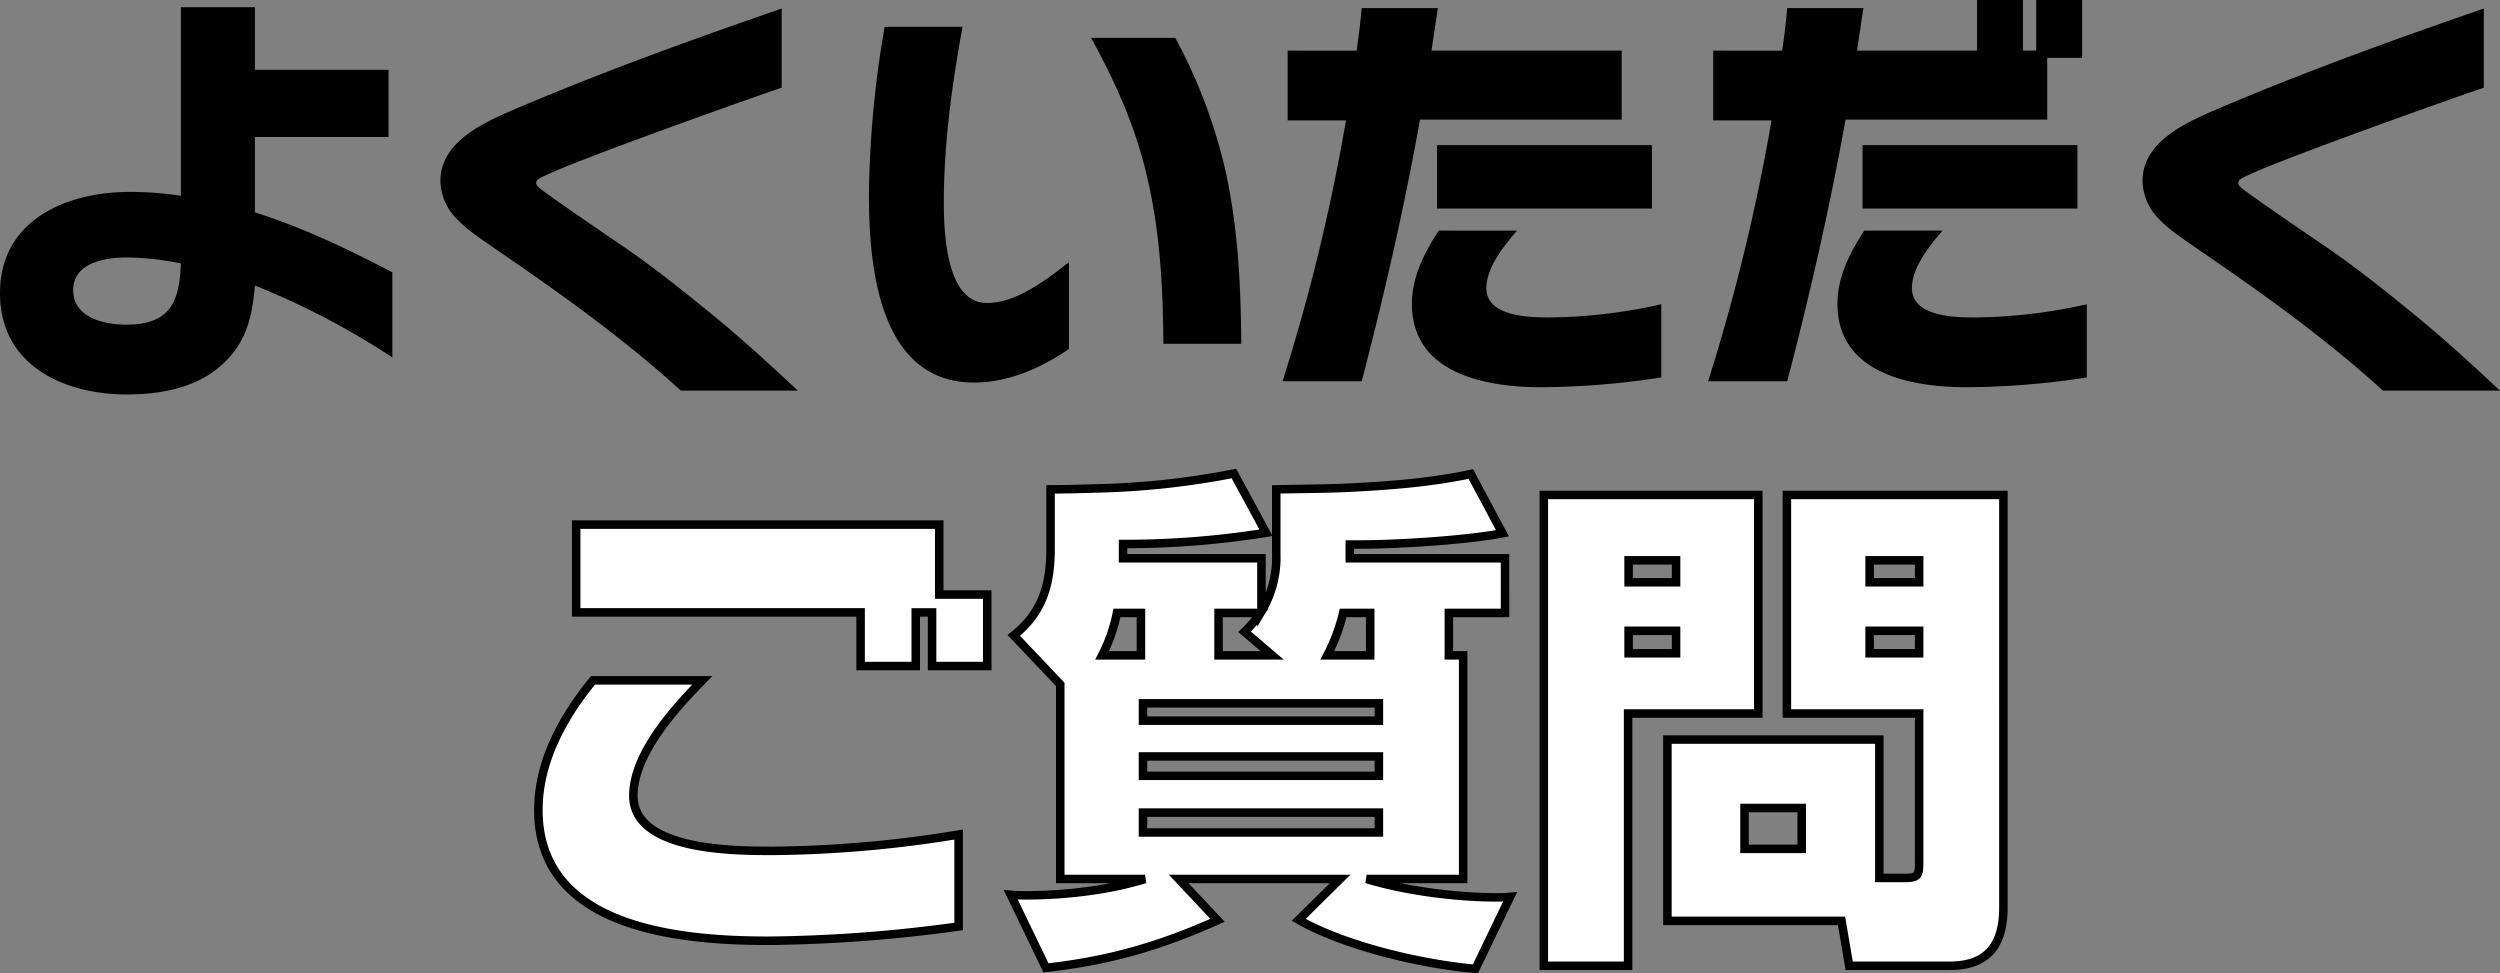
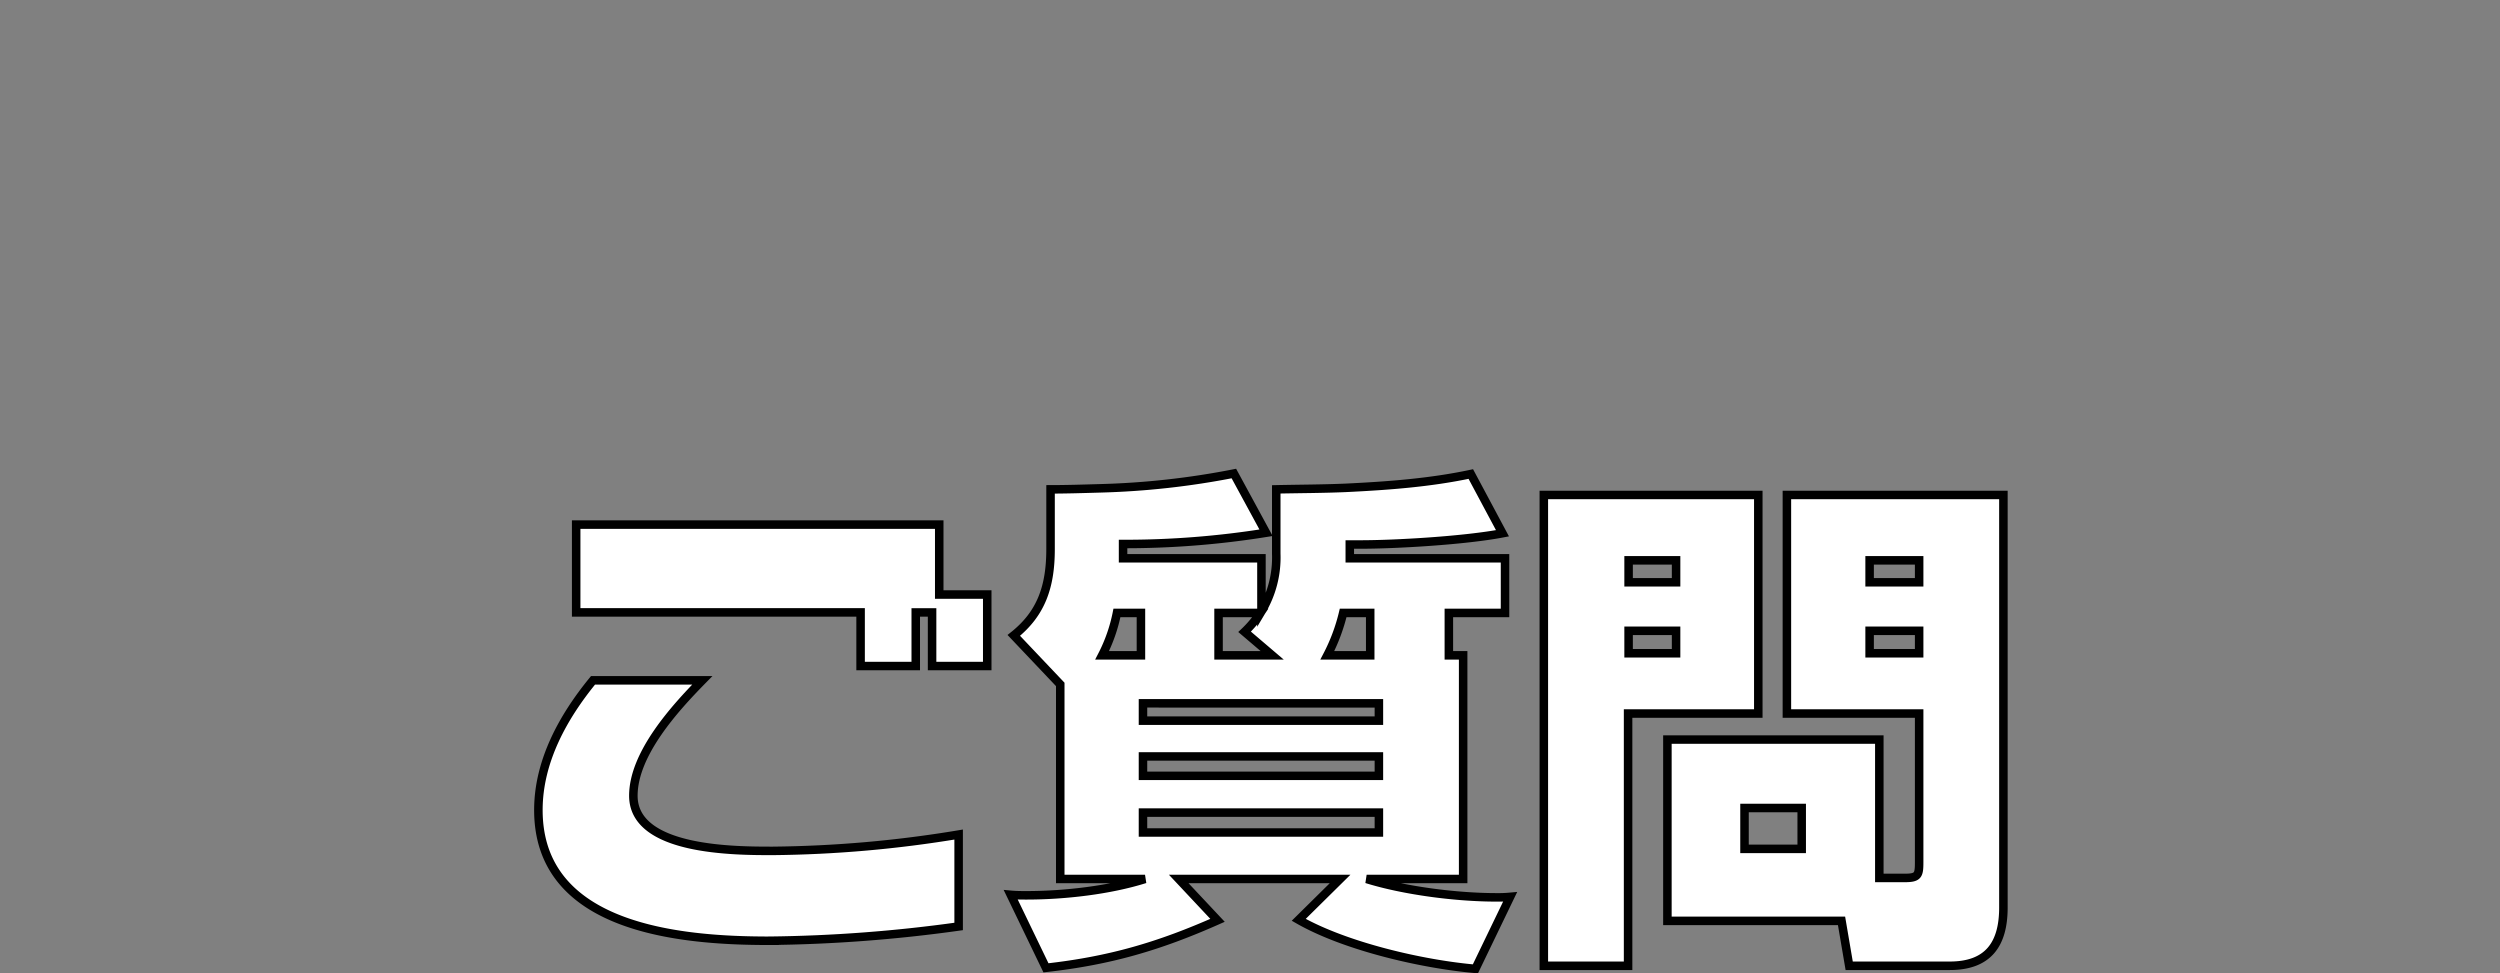
<svg xmlns="http://www.w3.org/2000/svg" width="587.5" height="228.734" viewBox="0 0 587.5 228.734">
  <rect x="0" y="0" width="587.5" height="228.734" fill="#808080" stroke="none" />
  <g id="グループ_4198" data-name="グループ 4198" transform="translate(-663.7 -23479.801)">
-     <path id="パス_23362" data-name="パス 23362" d="M-204.1-.7v-20c-10.5-5.5-21-10.5-32.3-14.1V-52.5H-205V-68.3h-31.4V-83h-17.4v44.3a80.787,80.787,0,0,0-12-.9c-14.9,0-30.5,6.6-30.5,23.8C-296.3,1.1-281.4,8-266.5,8c8.1,0,16.8-1.6,22.8-7.4,5.4-5.1,6.7-11.1,7.3-18.2A180.583,180.583,0,0,1-204.1-.7Zm-49.7-22.1c-.3,9.3-2.7,14.4-12.9,14.4-5.2,0-12.4-1.7-12.4-8.1,0-6.5,7.6-7.7,12.6-7.7A67.654,67.654,0,0,1-253.8-22.8Zm145,29.9c-6.1-5.7-12.3-11.4-18.7-16.7-7.2-5.9-14.5-11.8-22.2-17.1-4-2.7-16.9-11.5-19.7-13.7-.6-.5-.9-.8-.9-1.4,0-.7,1-1.2,4.7-2.8,10.4-4.4,40.2-15.1,53-19.5V-82.7c-21.1,7.3-42.2,14.9-62.8,23.7-7.2,3.1-17.4,7.6-17.4,16.8a12.917,12.917,0,0,0,3.8,8.9c2.4,2.6,5.7,4.7,9.7,7.5,14.9,10.2,29.6,20.7,43,32.9Zm63.7-9.8V-23.1c-7.4,5.9-13.4,9.6-19.3,9.6-9.6,0-10.1-16.8-10.1-23.6,0-13.8,1.9-27.7,4.4-41.3H-88.4a240.3,240.3,0,0,0-3.7,39.7c0,16.7,2.4,43.9,24.7,43.9C-59.4,5.2-51.6,1.8-45.1-2.7ZM-4.6-3.9c-.1-14.1-.8-28.2-4-41.9a124.041,124.041,0,0,0-11.5-30H-39.9C-33.7-64.5-29-53.9-26.3-41.2c2.7,12.3,3.3,24.8,3.4,37.3ZM84.8-56.6V-72.8H40.1c.5-3.3,1-6.7,1.5-10H23.7c-.3,3.3-.7,6.7-1.2,10H6.3v16.4H20A460.179,460.179,0,0,1,5.1,4.9H23.7c5.3-20.3,10-40.8,13.7-61.5Zm7.1,20.9V-50.6H41.4v14.9ZM94.1,4V-13.2a123.646,123.646,0,0,1-26.4,3.1C63-10.1,53-10.3,53-17c0-4.9,4.2-10,7.2-13.5H41.8c-3.4,5.2-6.3,10.9-6.3,17.2C35.5,3.2,53,6.3,65.9,6.3A190.391,190.391,0,0,0,94.1,4ZM193-71.1V-84.7H182.2v11.9h-3.1V-84.7H168.3v11.9H140.1c.5-3.3,1-6.7,1.5-10H123.7c-.3,3.3-.7,6.7-1.2,10H106.3v16.4H120A460.179,460.179,0,0,1,105.1,4.9h18.6c5.3-20.3,10-40.8,13.7-61.5h47.4V-71.1Zm-1.1,35.4V-50.6H141.4v14.9ZM194.1,4V-13.2a123.646,123.646,0,0,1-26.4,3.1c-4.7,0-14.7-.2-14.7-6.9,0-4.9,4.2-10,7.2-13.5H141.8c-3.4,5.2-6.3,10.9-6.3,17.2,0,16.5,17.5,19.6,30.4,19.6A190.391,190.391,0,0,0,194.1,4Zm97.1,3.1c-6.1-5.7-12.3-11.4-18.7-16.7-7.2-5.9-14.5-11.8-22.2-17.1-4-2.7-16.9-11.5-19.7-13.7-.6-.5-.9-.8-.9-1.4,0-.7,1-1.2,4.7-2.8,10.4-4.4,40.2-15.1,53-19.5V-82.7c-21.1,7.3-42.2,14.9-62.8,23.7-7.2,3.1-17.4,7.6-17.4,16.8a12.917,12.917,0,0,0,3.8,8.9c2.4,2.6,5.7,4.7,9.7,7.5,14.9,10.2,29.6,20.7,43,32.9Z" transform="translate(960 23564.5)" />
    <path id="パス_23363" data-name="パス 23363" d="M-64.8-58.68v-16.8H-76.08V-91.92H-161.4v20.64h66.84v12.6H-81.6v-12.6h3.84v12.6Zm-6.72,61.2v-21.6a281.306,281.306,0,0,1-43.68,3.84c-9,0-32.76,0-32.76-12.96,0-9.84,9.72-20.52,16.2-27.12h-25.68c-7.08,8.64-12.84,19.08-12.84,30.48,0,27.84,33.24,30.72,54.12,30.72A346.013,346.013,0,0,0-71.52,2.52ZM43.68-61.2v-9.96h13.2V-84H20.4v-3.24h2.4c8.52,0,24.72-.96,33.48-2.64L48.84-103.8c-9.6,2.04-19.44,2.76-29.28,3.24-5.52.24-10.92.24-16.44.36v15.12A24.646,24.646,0,0,1-.36-71.52V-84H-32.88v-3.36A209.157,209.157,0,0,0,.72-90l-7.56-13.92a188.129,188.129,0,0,1-31.44,3.48c-4.08.12-8.16.24-11.64.24v14.04c0,8.76-2.16,15.12-8.64,20.28l10.92,11.52V-8.64h19.92C-36.12-6-46.68-4.8-55.56-4.8c-1.2,0-2.4,0-3.72-.12L-51,12.24C-36,10.56-24.48,7.2-10.68,1.08L-19.8-8.64H18.12L8.4.96C19.32,7.2,37.44,11.4,49.92,12.48L58.08-4.44a29.242,29.242,0,0,1-3.24.12c-9.36,0-21.6-1.56-30.48-4.32H47.04V-61.2Zm-18.48,0H15.12a43.429,43.429,0,0,0,3.72-9.96H25.2Zm-23.04,0h-12.6v-9.96H-.6a26.084,26.084,0,0,1-3.72,4.44Zm-30.84,0H-37.8a37.836,37.836,0,0,0,3.48-9.96h5.64ZM27.24-49.92v4.08H-28.2v-4.08Zm0,12.48v4.56H-28.2v-4.56Zm0,13.2v4.68H-28.2v-4.68ZM144.84-8.88V-41.4H95.04V1.2h40.92l1.8,10.56H161.4c9,0,12.6-5.04,12.6-13.68V-98.88H123.12v51.36H154.2V-12.6c0,3.12-.24,3.72-3.48,3.72ZM66-98.88V11.76H85.8V-47.52h30.6V-98.88Zm88.2,15.36v5.16H142.56v-5.16Zm-57.12,0v5.16H85.92v-5.16ZM154.2-66.96v5.28H142.56v-5.28Zm-57.12,0v5.28H85.92v-5.28ZM126.6-25.32v9.6H113.16v-9.6Z" transform="translate(960.5 23695)" fill="#fff" stroke="#000" stroke-width="2" />
  </g>
</svg>